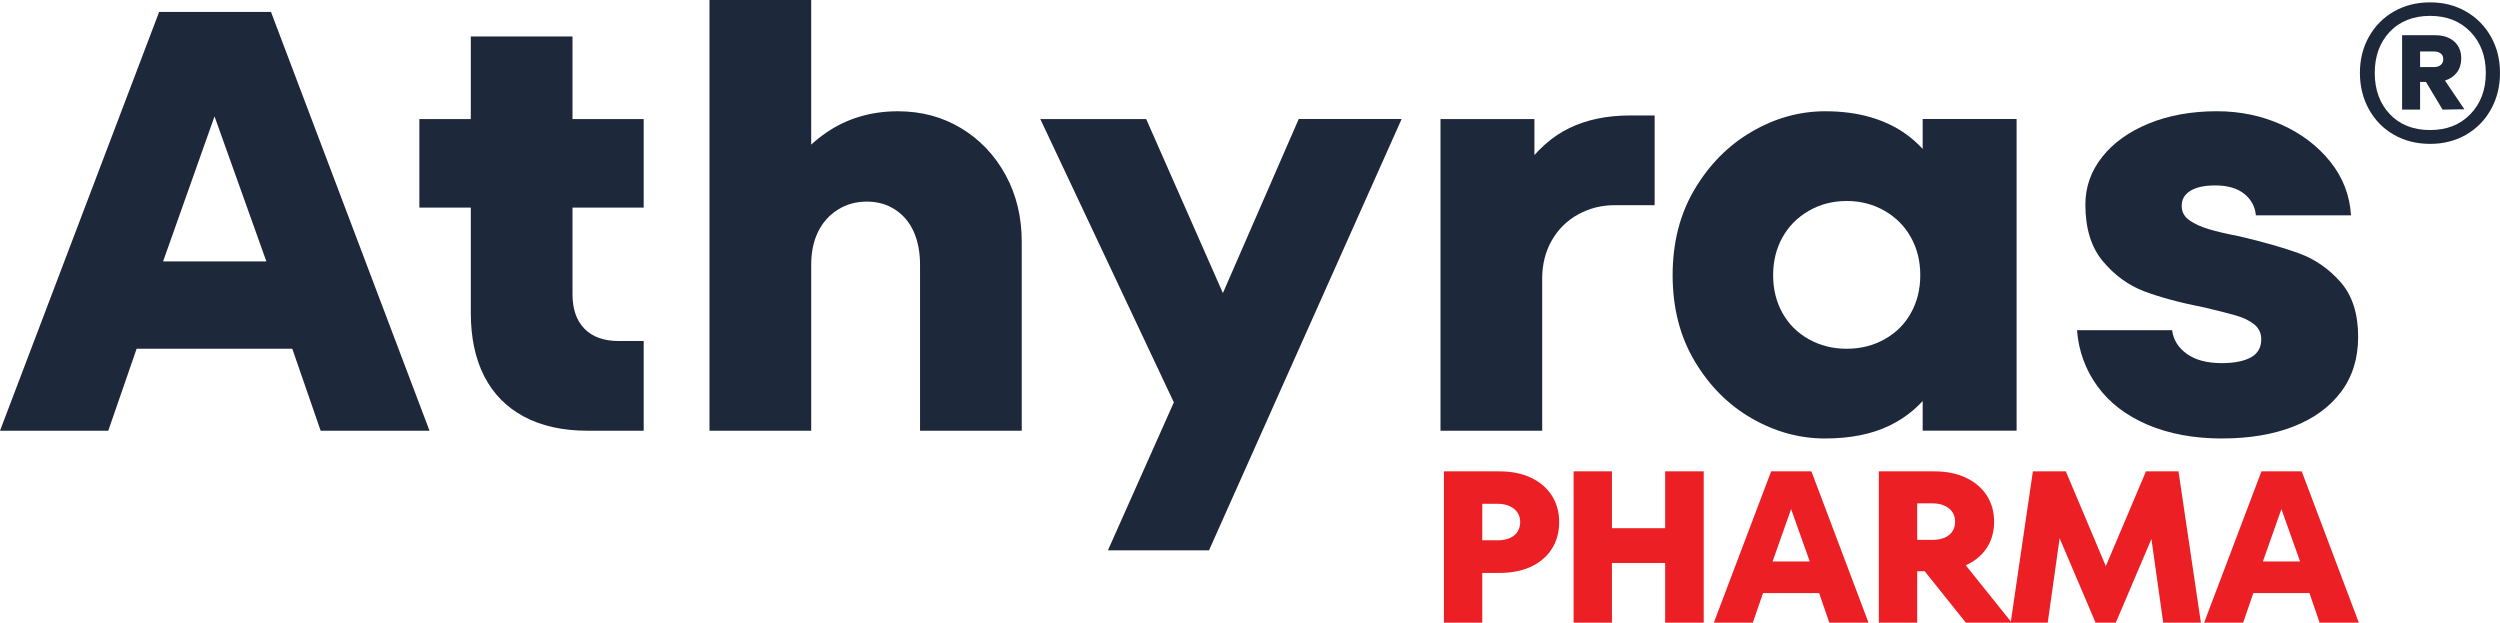
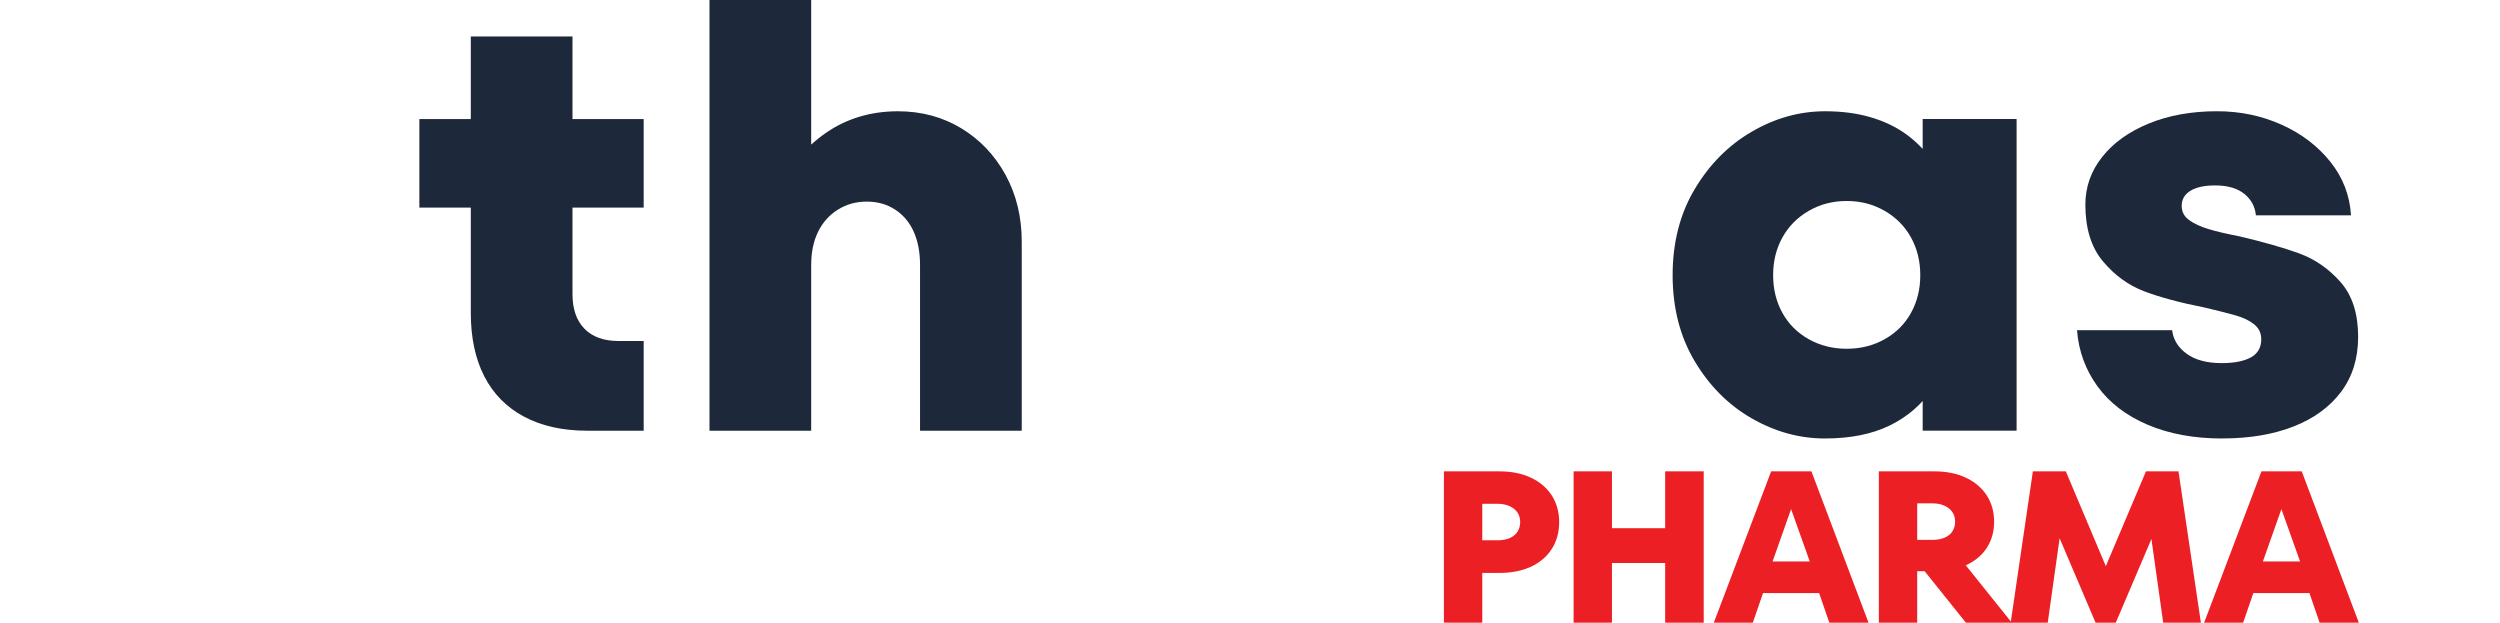
<svg xmlns="http://www.w3.org/2000/svg" id="katman_2" data-name="katman 2" viewBox="0 0 1108.38 276.05">
  <defs>
    <style> .cls-1 { fill: #1d293b; } .cls-2 { fill: #ec2024; } </style>
  </defs>
  <g id="Layer_1" data-name="Layer 1">
    <g>
      <g>
        <path class="cls-2" d="M640.16,276.05v-67.07h24.64c5.35,0,10.01.94,13.99,2.83,3.98,1.89,7.05,4.52,9.22,7.9,2.16,3.39,3.25,7.32,3.25,11.79s-1.08,8.42-3.25,11.83c-2.17,3.42-5.24,6.05-9.22,7.9-3.98,1.85-8.64,2.78-13.99,2.78h-10.7v-14.47h9.84c2.1,0,3.92-.33,5.45-1.01s2.67-1.63,3.44-2.87c.76-1.25,1.15-2.63,1.15-4.17s-.38-2.99-1.15-4.17c-.76-1.18-1.91-2.14-3.44-2.87-1.53-.73-3.34-1.1-5.45-1.1h-6.78v52.7h-17Z" />
        <path class="cls-2" d="M697.66,276.05v-67.07h17v67.07h-17ZM708.54,249.61v-15.43h35.91v15.43h-35.91ZM738.25,276.05v-67.07h17.1v67.07h-17.1Z" />
        <path class="cls-2" d="M759.83,276.05l25.41-67.07h17.86l25.31,67.07h-17.38l-6.97-20.22-.19-2.68-11.75-32.96h3.92l-11.65,32.96-.29,2.68-6.97,20.22h-17.29ZM776.35,262.93v-13.99h35.72v13.99h-35.72Z" />
        <path class="cls-2" d="M832.99,276.05v-67.07h24.64c5.35,0,10.01.94,13.99,2.83,3.98,1.89,7.05,4.5,9.22,7.86,2.17,3.35,3.25,7.23,3.25,11.64s-1.08,8.27-3.25,11.59c-2.17,3.32-5.24,5.88-9.22,7.67-3.98,1.79-8.64,2.68-13.99,2.68h-10.7v-13.89h9.84c2.1,0,3.92-.34,5.44-1.01,1.53-.67,2.68-1.61,3.44-2.83.76-1.21,1.15-2.62,1.15-4.22s-.38-2.99-1.15-4.17c-.76-1.18-1.91-2.14-3.44-2.87-1.53-.73-3.34-1.1-5.44-1.1h-6.78v52.89h-17ZM871.57,276.05l-23.88-29.8h20.34l23.88,29.8h-20.34Z" />
        <path class="cls-2" d="M891.44,276.05l9.84-67.07h14.61l20.73,49.15h-6.02l20.82-49.15h14.42l9.93,67.07h-16.71l-6.3-44.75,4.3.1-19.01,44.65h-8.98l-19.01-44.65,4.11-.1-6.3,44.75h-16.43Z" />
        <path class="cls-2" d="M977.21,276.05l25.41-67.07h17.86l25.31,67.07h-17.38l-6.97-20.22-.19-2.68-11.75-32.96h3.92l-11.65,32.96-.29,2.68-6.97,20.22h-17.29ZM993.73,262.93v-13.99h35.72v13.99h-35.72Z" />
      </g>
-       <path class="cls-1" d="M0,190.96L70.55,5.3h49.6l70.28,185.66h-48.27l-19.36-55.96-.53-7.43-32.62-91.24h10.87l-32.36,91.24-.8,7.43-19.36,55.96H0ZM45.88,154.62v-38.72h99.19v38.72H45.88Z" />
      <path class="cls-1" d="M185.92,92.03v-39.25h99.46v39.25h-99.46ZM260.45,190.96c-10.97,0-20.33-2.08-28.11-6.23-7.78-4.15-13.66-10.12-17.64-17.9-3.98-7.78-5.97-17.15-5.97-28.11V16.18h45.09v114.31c0,6.54,1.77,11.63,5.3,15.25,3.53,3.63,8.57,5.44,15.12,5.44h11.14v39.78h-24.93Z" />
      <path class="cls-1" d="M314.55,190.96V0h45.09v75.06l-6.1-4.77c4.07-4.6,8.35-8.44,12.86-11.54,4.51-3.09,9.41-5.44,14.72-7.03,5.31-1.59,10.96-2.39,16.97-2.39,10.43,0,19.8,2.52,28.11,7.56,8.31,5.04,14.85,11.94,19.63,20.69,4.77,8.75,7.16,18.61,7.16,29.57v83.81h-45.09v-73.47c0-5.66-.93-10.56-2.78-14.72-1.86-4.15-4.6-7.43-8.22-9.81-3.63-2.39-7.82-3.58-12.6-3.58s-9.06,1.19-12.86,3.58c-3.8,2.39-6.72,5.66-8.75,9.81-2.03,4.16-3.05,9.06-3.05,14.72v73.47h-45.09Z" />
-       <path class="cls-1" d="M526.73,191.76l-65.51-138.98h46.94l47.47,107.68-28.91,31.3ZM491.19,244l33.68-75.59,4.24-8.49,46.68-107.15h45.62l-85.4,191.23h-44.82Z" />
-       <path class="cls-1" d="M638.65,190.96V52.78h41.64v25.99l-5.04-3.71c6.01-8.49,12.86-14.59,20.55-18.3,7.69-3.71,16.66-5.57,26.92-5.57h10.87v39.78h-17.77c-5.84,0-11.23,1.37-16.18,4.11-4.95,2.74-8.84,6.59-11.67,11.54-2.83,4.95-4.24,10.61-4.24,16.97v67.37h-45.09Z" />
      <path class="cls-1" d="M809.19,194.41c-11.32,0-22.15-2.96-32.49-8.89-10.34-5.92-18.79-14.36-25.33-25.33-6.54-10.96-9.81-23.69-9.81-38.19s3.27-27.23,9.81-38.19c6.54-10.96,14.98-19.45,25.33-25.46,10.34-6.01,21.17-9.02,32.49-9.02,7.43,0,14.14.89,20.16,2.65,6.01,1.77,11.27,4.29,15.78,7.56,4.51,3.27,8.44,7.29,11.8,12.07l-4.51,5.83v-24.67h41.64v138.18h-41.64v-24.4l4.51,5.57c-4.95,7.25-11.36,12.78-19.23,16.58-7.87,3.8-17.37,5.7-28.51,5.7ZM818.74,154.62c6.19,0,11.8-1.41,16.84-4.24,5.04-2.83,8.93-6.72,11.67-11.67,2.74-4.95,4.11-10.52,4.11-16.71s-1.37-11.76-4.11-16.71c-2.74-4.95-6.63-8.89-11.67-11.8-5.04-2.92-10.65-4.38-16.84-4.38s-11.8,1.46-16.84,4.38c-5.04,2.92-8.93,6.85-11.67,11.8-2.74,4.95-4.11,10.52-4.11,16.71s1.37,11.76,4.11,16.71c2.74,4.95,6.63,8.84,11.67,11.67,5.04,2.83,10.65,4.24,16.84,4.24Z" />
      <path class="cls-1" d="M985.3,194.41c-12.56,0-23.6-2.03-33.15-6.1-9.55-4.07-16.97-9.77-22.28-17.11-5.3-7.33-8.31-15.6-9.02-24.8h42.17c.53,4.24,2.69,7.74,6.5,10.48,3.8,2.74,8.97,4.11,15.51,4.11,5.48,0,9.77-.84,12.86-2.52,3.09-1.68,4.64-4.38,4.64-8.09,0-2.65-1.02-4.82-3.05-6.5-2.04-1.68-4.73-3-8.09-3.98-3.36-.97-8.05-2.16-14.06-3.58-10.79-2.12-19.67-4.51-26.66-7.16-6.99-2.65-13.09-7.07-18.3-13.26-5.22-6.19-7.82-14.59-7.82-25.2,0-7.78,2.47-14.81,7.43-21.09,4.95-6.27,11.84-11.23,20.69-14.85,8.84-3.62,18.92-5.44,30.24-5.44,10.25,0,19.8,1.99,28.64,5.97,8.84,3.98,16.05,9.46,21.62,16.44,5.57,6.99,8.62,14.9,9.15,23.74h-42.17c-.36-3.89-2.08-7.07-5.17-9.55-3.1-2.47-7.38-3.71-12.86-3.71-4.77,0-8.45.8-11.01,2.39-2.57,1.59-3.85,3.8-3.85,6.63,0,2.65,1.1,4.77,3.31,6.36,2.21,1.59,5.08,2.92,8.62,3.98,3.53,1.06,8.04,2.12,13.53,3.18,10.61,2.48,19.45,5,26.52,7.56,7.07,2.57,13.21,6.81,18.43,12.73,5.21,5.93,7.82,14.02,7.82,24.27,0,9.55-2.52,17.68-7.56,24.4-5.04,6.72-12.07,11.85-21.09,15.38-9.02,3.53-19.54,5.3-31.56,5.3Z" />
-       <path class="cls-1" d="M1093.35,5.12c4.7,2.71,8.38,6.44,11.04,11.19,2.66,4.76,3.99,10.1,3.99,16.03s-1.33,11.3-3.99,16.11-6.34,8.56-11.04,11.27c-4.71,2.71-10.02,4.07-15.95,4.07s-11.4-1.36-16.1-4.07c-4.71-2.7-8.39-6.46-11.04-11.27-2.66-4.81-3.99-10.17-3.99-16.11s1.32-11.27,3.99-16.03c2.66-4.75,6.34-8.48,11.04-11.19,4.7-2.7,10.07-4.07,16.1-4.07s11.24,1.37,15.95,4.07ZM1095.26,50.6c4.55-4.71,6.83-10.78,6.83-18.26s-2.28-13.54-6.83-18.25c-4.55-4.71-10.51-7.05-17.87-7.05s-13.42,2.35-17.87,7.05c-4.45,4.71-6.67,10.78-6.67,18.25s2.23,13.55,6.67,18.26c4.45,4.71,10.4,7.05,17.87,7.05s13.31-2.35,17.87-7.05ZM1089.28,32.11c-1.28,1.68-3.04,2.89-5.29,3.6l8.59,12.73-9.66.15-7.36-12.28h-2.61v12.28h-7.98V15.62h14.73c3.48,0,6.26.93,8.36,2.77,2.09,1.84,3.14,4.34,3.14,7.52,0,2.45-.64,4.52-1.92,6.21ZM1072.95,29.74h6.29c1.12,0,2.07-.31,2.83-.92.77-.62,1.15-1.48,1.15-2.61s-.38-1.97-1.15-2.53c-.76-.56-1.71-.85-2.83-.85h-6.29v6.91Z" />
    </g>
  </g>
</svg>